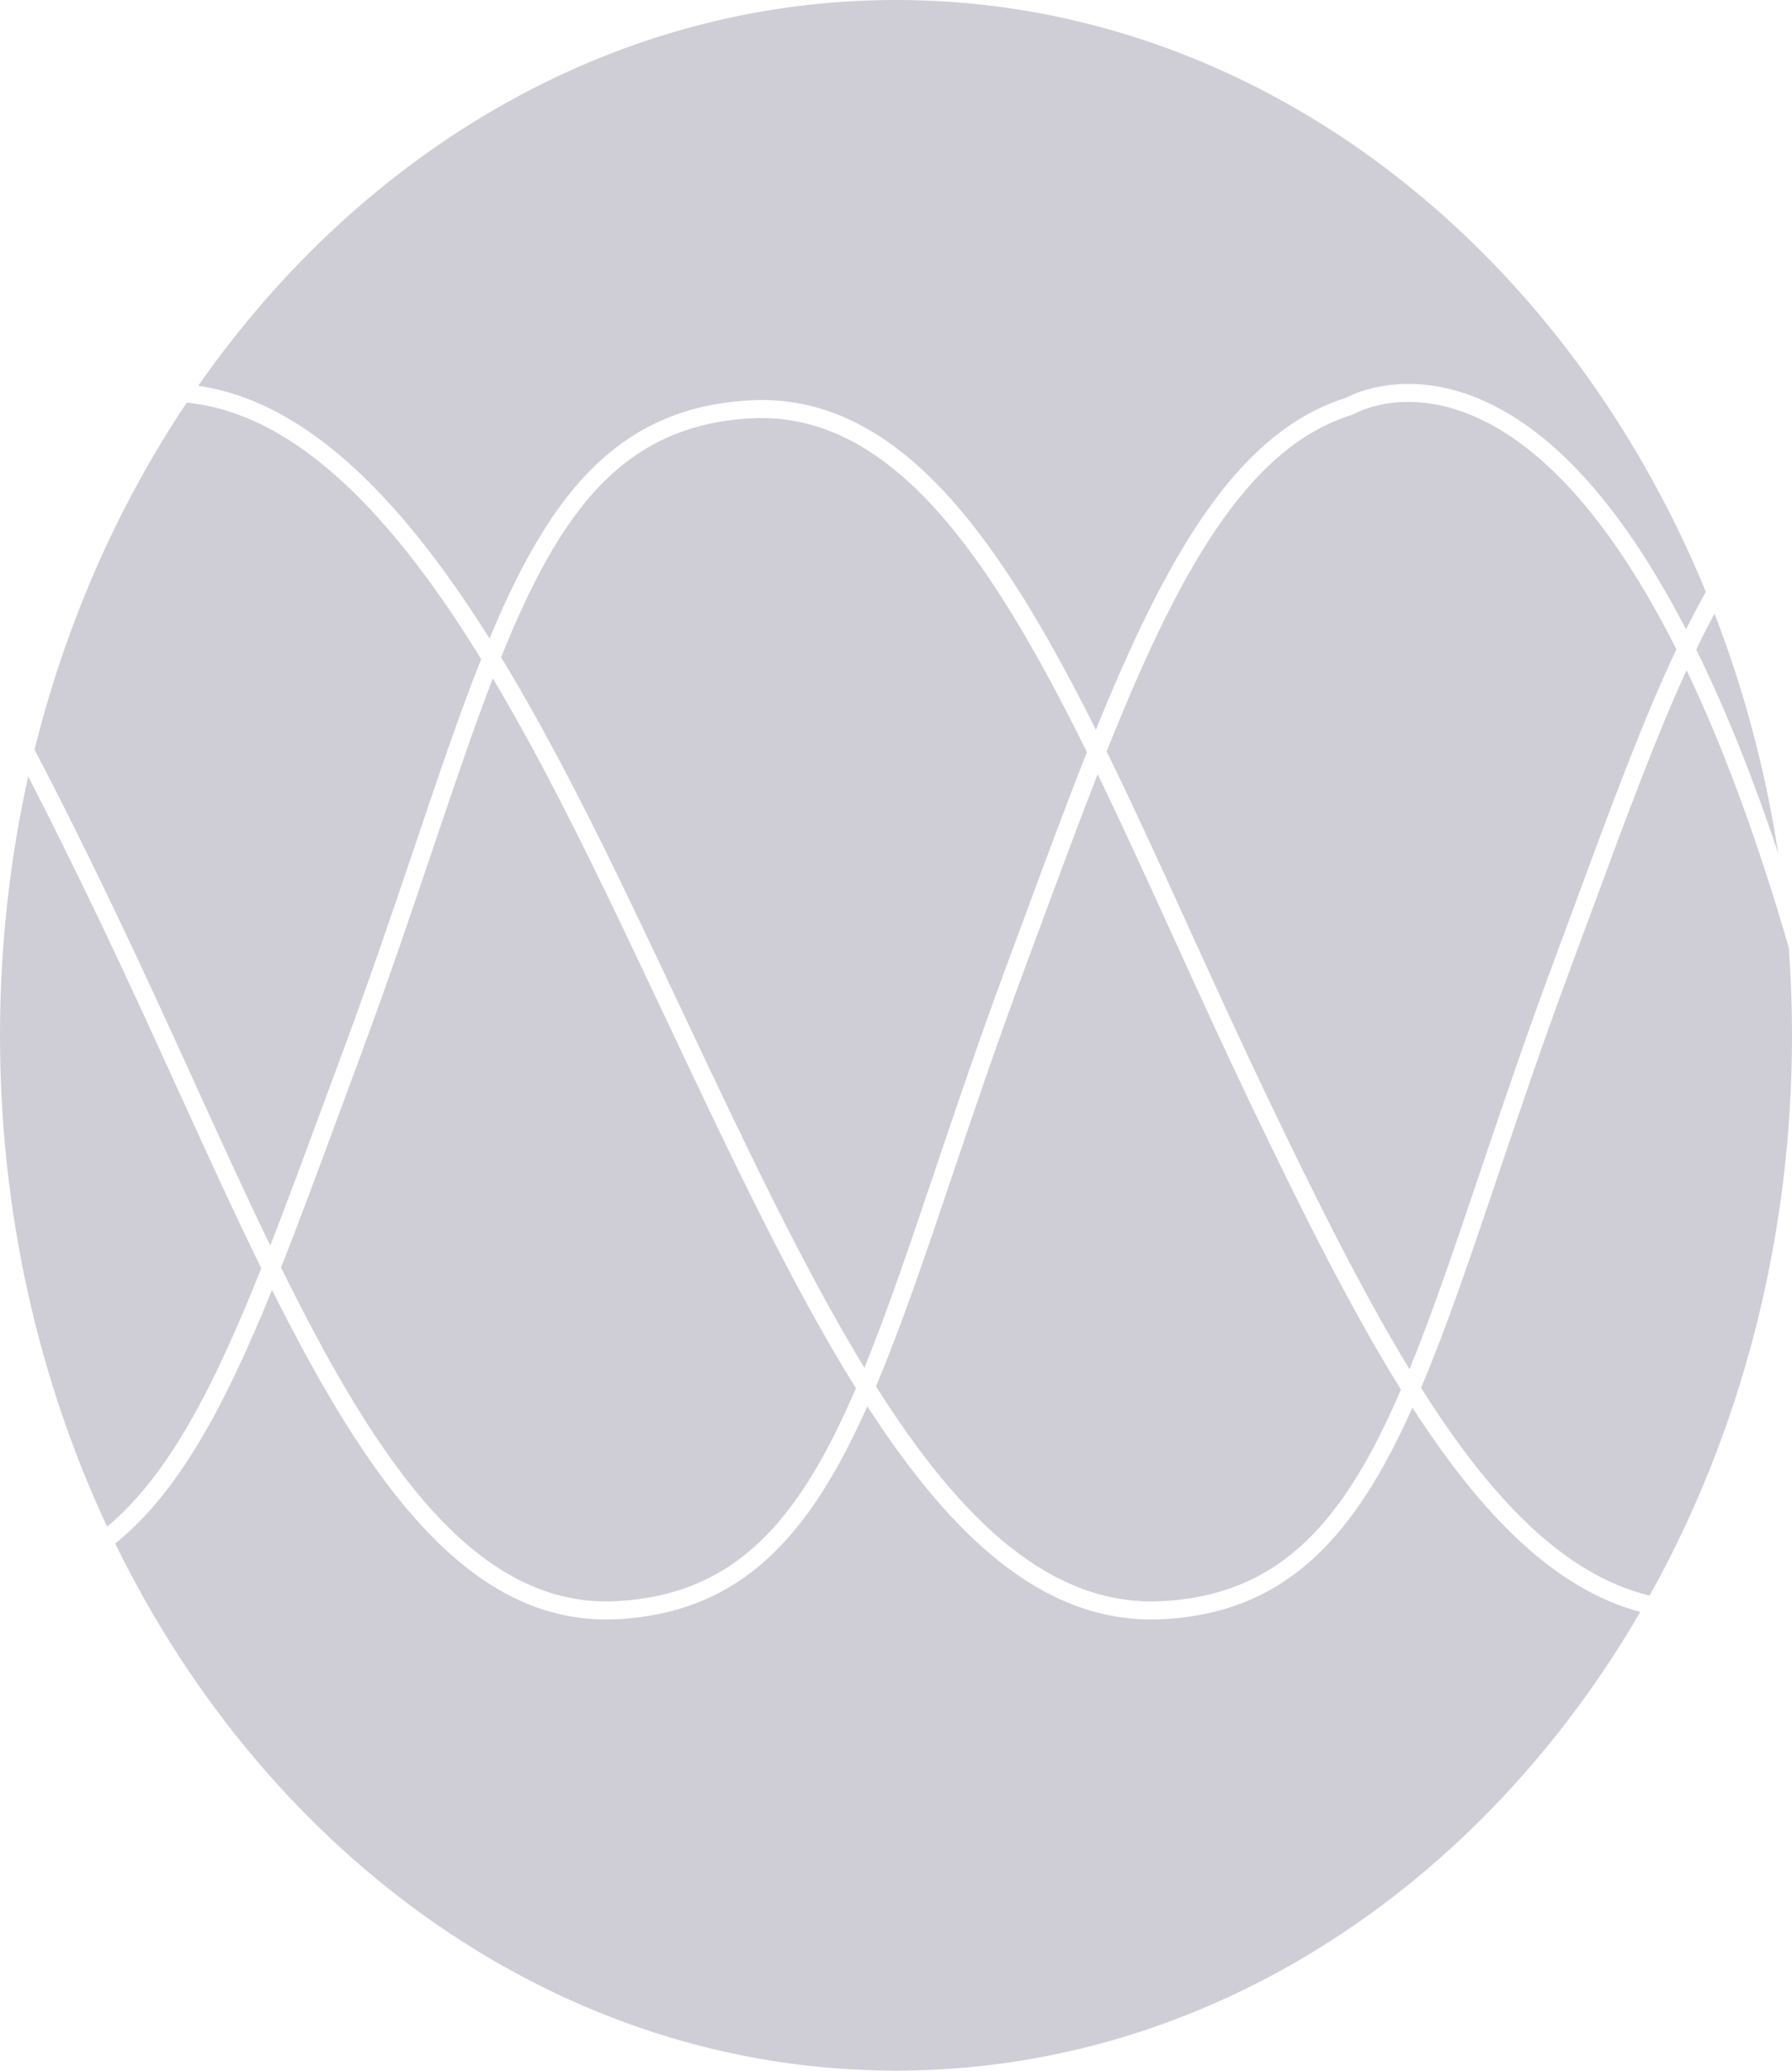
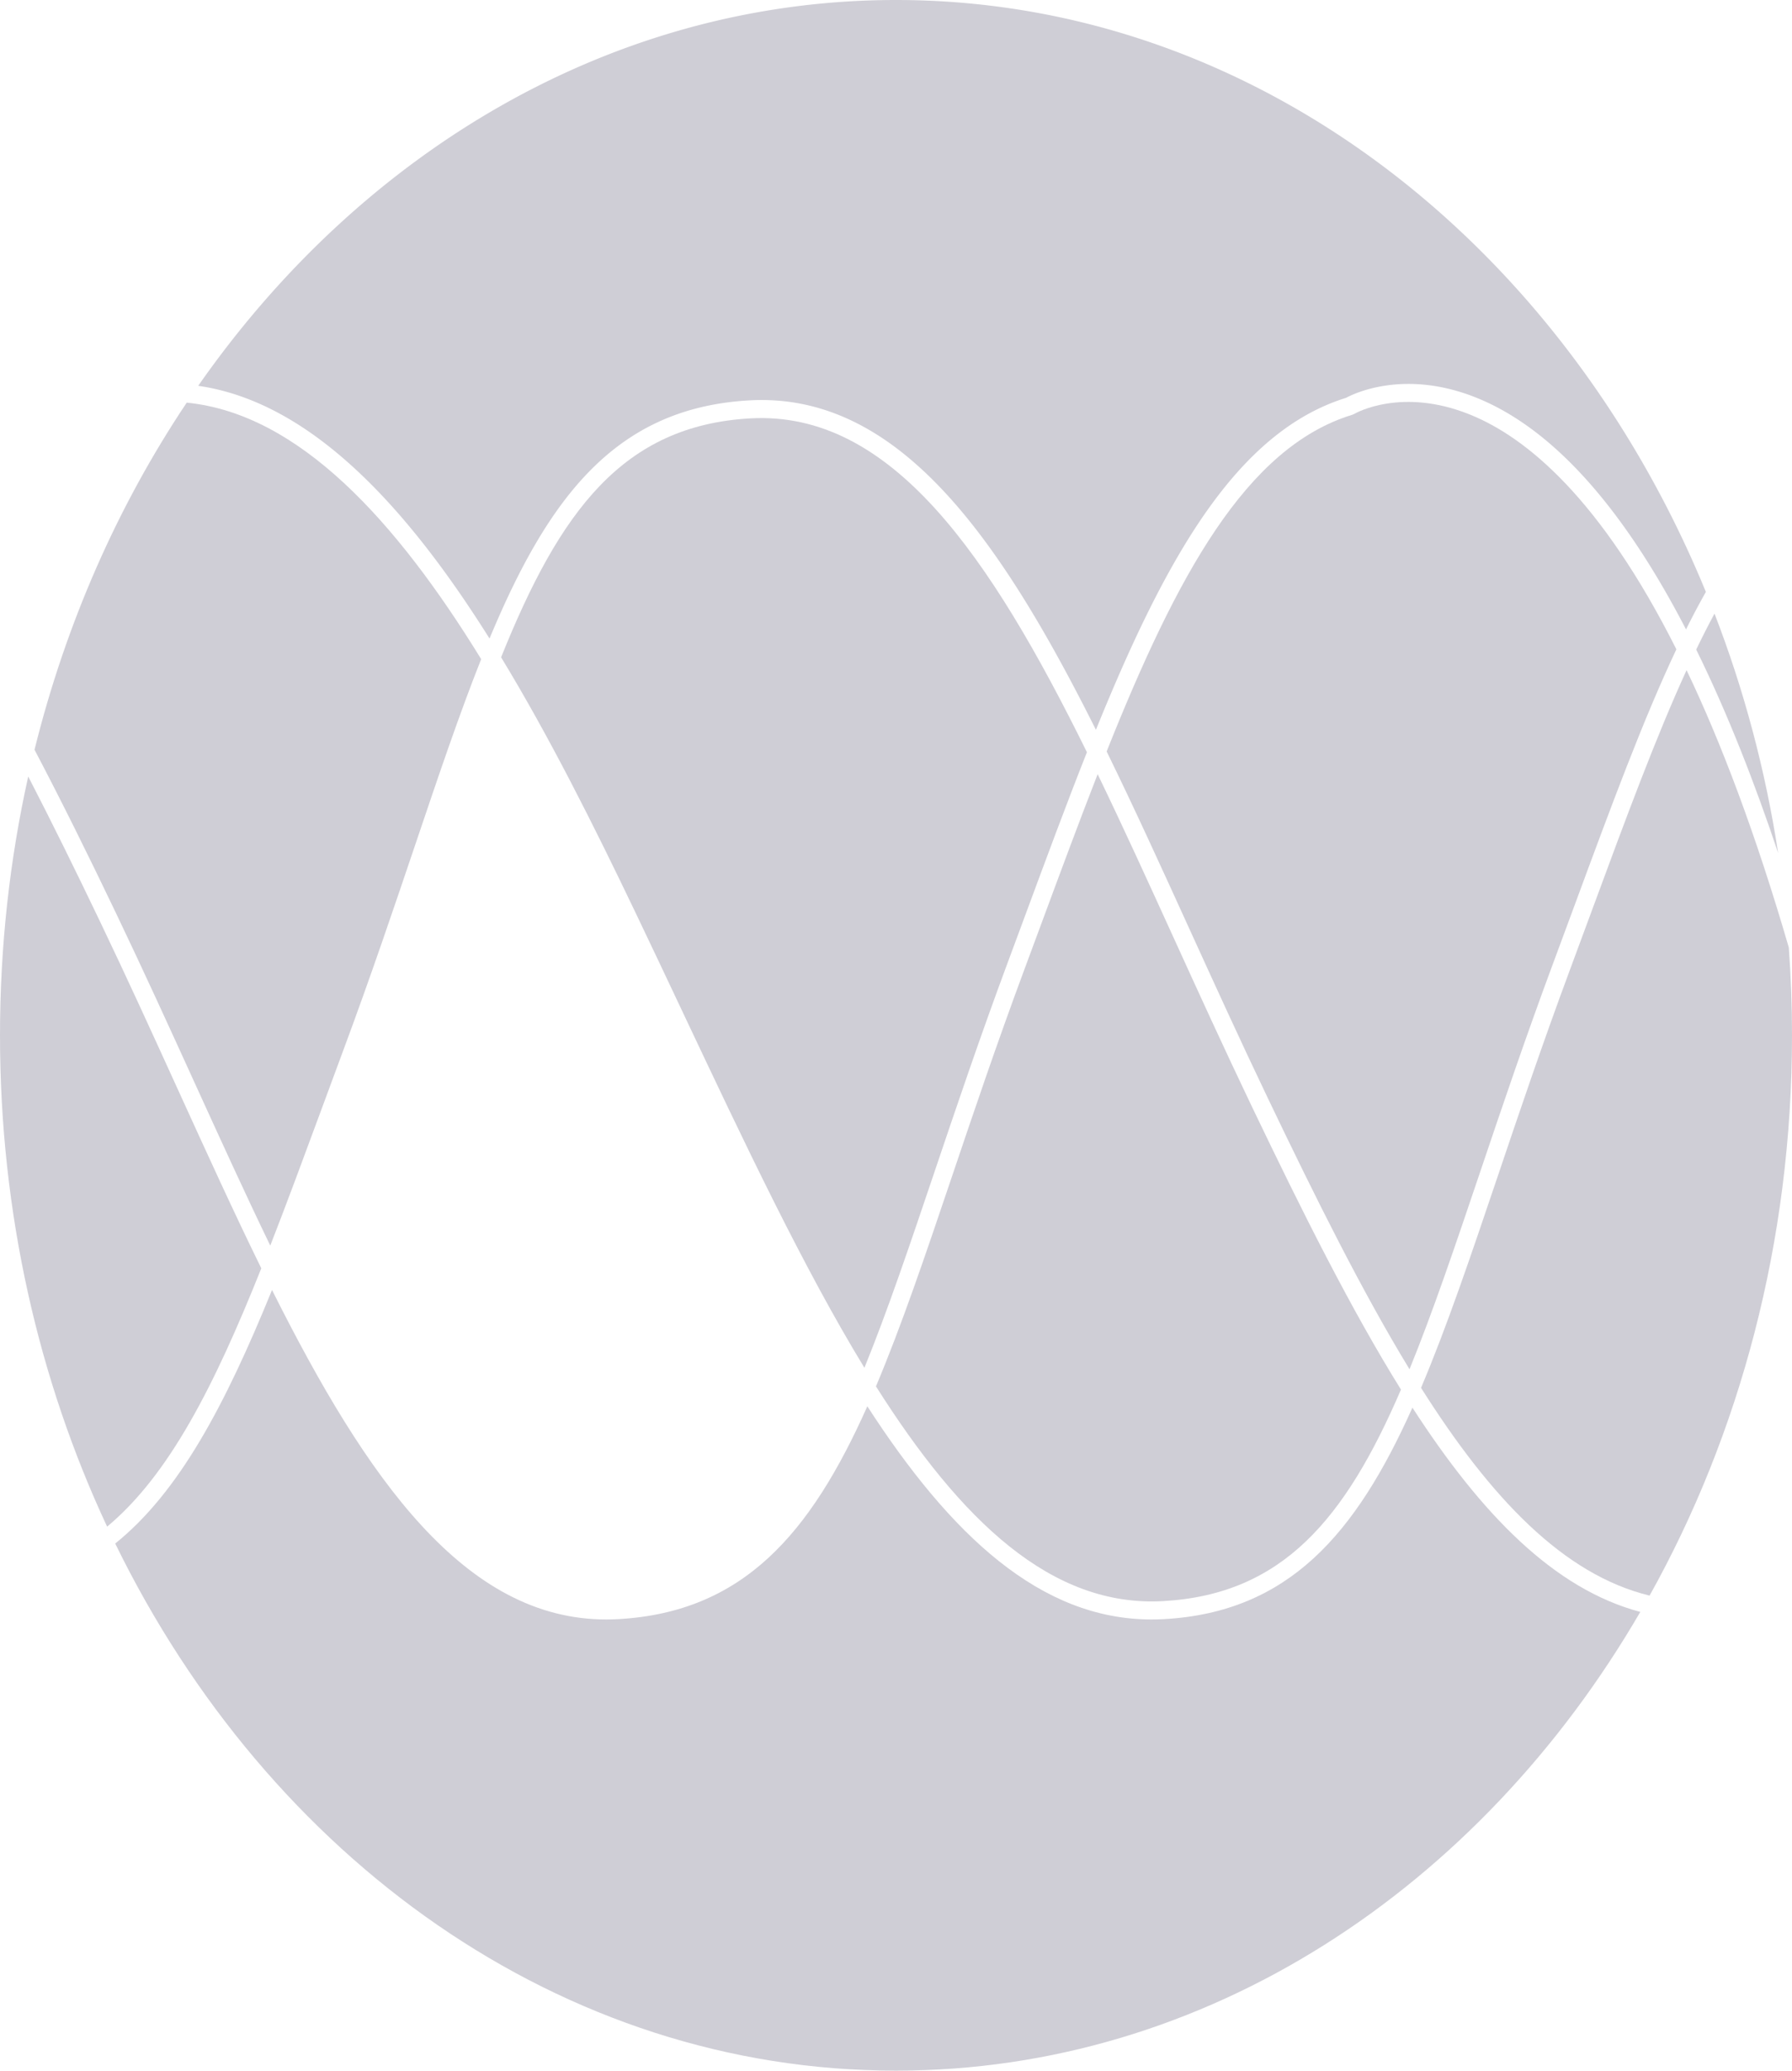
<svg xmlns="http://www.w3.org/2000/svg" data-bbox="0 0 791.07 914.01" viewBox="0 0 791.07 914.01" data-type="color">
  <g>
-     <path d="M377.82 612.78c-24.7 57.6-52.46 91.02-105.28 93.97-62.08 3.49-105.6-60.31-148.49-147.24 8.14-20.54 16.43-42.99 25.37-67.22 3.11-8.42 6.29-17.04 9.57-25.86 12.27-33 22.83-64.29 32.15-91.9 9.38-27.77 17.86-52.87 26.41-75.08 19.92 33.43 38.43 70.49 55.83 106.84 7.05 14.73 13.98 29.41 20.83 43.91 28.46 60.28 55.3 117.13 83.61 162.58" fill="#cfced6" data-color="1" />
    <path d="M479.82 332.04c-8.94 22.56-17.9 46.76-27.29 72.13-2.54 6.86-5.11 13.8-7.72 20.82-12.27 33-22.83 64.29-32.15 91.9-11.07 32.79-20.9 61.89-31.07 86.87-26.93-44.19-52.8-98.95-80.19-156.95-6.85-14.52-13.79-29.21-20.85-43.96-18.39-38.42-38.03-77.65-59.34-112.71 25.98-64.65 53.81-102.32 110.05-105.47 62.15-3.45 105.66 60.39 148.56 147.37" fill="#cfced6" data-color="1" />
    <path d="M618.45 613.38c-24.63 57.23-52.39 90.43-105.02 93.37-49.23 2.76-89.17-35.39-126.74-94.79 11.26-26.69 21.79-57.81 33.51-92.52 9.3-27.56 19.84-58.79 32.07-91.68 2.61-7.02 5.18-13.96 7.72-20.83 8.45-22.82 16.54-44.66 24.56-65.19 10.96 22.65 21.92 46.7 33.19 71.42 11.15 24.48 22.69 49.79 34.88 75.26 22.38 46.73 43.74 89.47 65.83 124.96" fill="#cfced6" data-color="1" />
    <path d="M740.03 286.62c-14.73 31.2-28.7 69-44.76 112.51-3.11 8.42-6.29 17.04-9.57 25.86-12.27 33-22.83 64.29-32.15 91.9-11.17 33.08-21.07 62.39-31.33 87.51-20.81-34.16-41.14-74.96-62.42-119.42-12.17-25.4-23.68-50.67-34.82-75.11-12.37-27.16-24.39-53.53-36.46-78.17 30.93-77.51 61.57-134.29 108.42-148.61l.85-.37c.84-.49 21.02-11.84 51 .23 25.05 10.08 57.79 37.12 91.24 103.67" fill="#cfced6" data-color="1" />
    <path d="M212.41 290.95c-9.54 24.01-18.73 51.19-28.8 81.03-9.31 27.56-19.85 58.79-32.08 91.68-3.28 8.82-6.46 17.45-9.57 25.88-7.96 21.56-15.39 41.68-22.65 60.28-10.98-22.69-21.96-46.79-33.25-71.55-11.15-24.48-22.69-49.79-34.88-75.26-12.13-25.35-24.12-49.59-35.94-72.07 13.95-56.26 36.99-108.09 67.19-153.21 49.55 4.94 92.39 52.1 129.98 113.22" fill="#cfced6" data-color="1" />
    <path d="M216.1 281.86c26.22-63 56.17-101.86 114.72-105.13 65.15-3.67 109.78 59.08 152.97 145.41 30.79-75.96 62.05-131.49 110.42-146.53 3.49-1.89 25.74-12.71 57.22-.18 37.24 14.83 68.02 54.41 92.86 102.4a352 352 0 0 1 8.76-16.55C689.6 106.81 553.36 0 395.53 0 271.05 0 160.01 66.44 87.5 170.3c49.34 7.13 91.62 52.66 128.6 111.56" fill="#cfced6" data-color="1" />
    <path d="M47.29 673.88C17.12 609.35 0 535.49 0 457.01c0-39.46 4.33-77.74 12.46-114.26C22.81 362.79 33.35 384.2 44 406.44c12.17 25.4 23.68 50.68 34.82 75.12 12.4 27.21 24.43 53.62 36.53 78.29-20.87 52.25-40.79 91.3-68.06 114.03" fill="#cfced6" data-color="1" />
    <path d="M724.1 711.52c-71 122.12-191.66 202.49-328.57 202.49-147.89 0-276.82-93.78-344.67-232.68 28.11-22.6 48.44-60.86 69.22-111.92 41.98 83.87 85.33 145.44 147.54 145.44 1.77 0 3.56-.05 5.36-.15 55-3.08 84.77-37.56 109.9-93.95 36.85 56.98 76.45 94.1 125.48 94.1 1.83 0 3.66-.05 5.51-.15 54.81-3.07 84.56-37.31 109.64-93.35 30.44 47.08 62.47 80 100.59 90.17" fill="#cfced6" data-color="1" />
    <path d="M784.96 376.55c-10.14-30.32-22.13-61.32-36.18-89.83 2.66-5.52 5.35-10.81 8.08-15.87 12.89 33.32 22.42 68.74 28.1 105.7" fill="#cfced6" data-color="1" />
    <path d="M791.07 457.01c0 91.12-23.08 176.02-62.87 247.31-38.01-9.26-70.1-43-100.89-91.71 11.37-26.84 21.96-58.18 33.78-93.17 9.3-27.56 19.84-58.79 32.07-91.68 3.28-8.82 6.46-17.45 9.57-25.87 15.03-40.73 28.19-76.35 41.8-106.08 15.18 31.78 30.43 71.9 45.13 122.43.94 12.78 1.41 25.71 1.41 38.77" fill="#cfced6" data-color="1" />
  </g>
</svg>